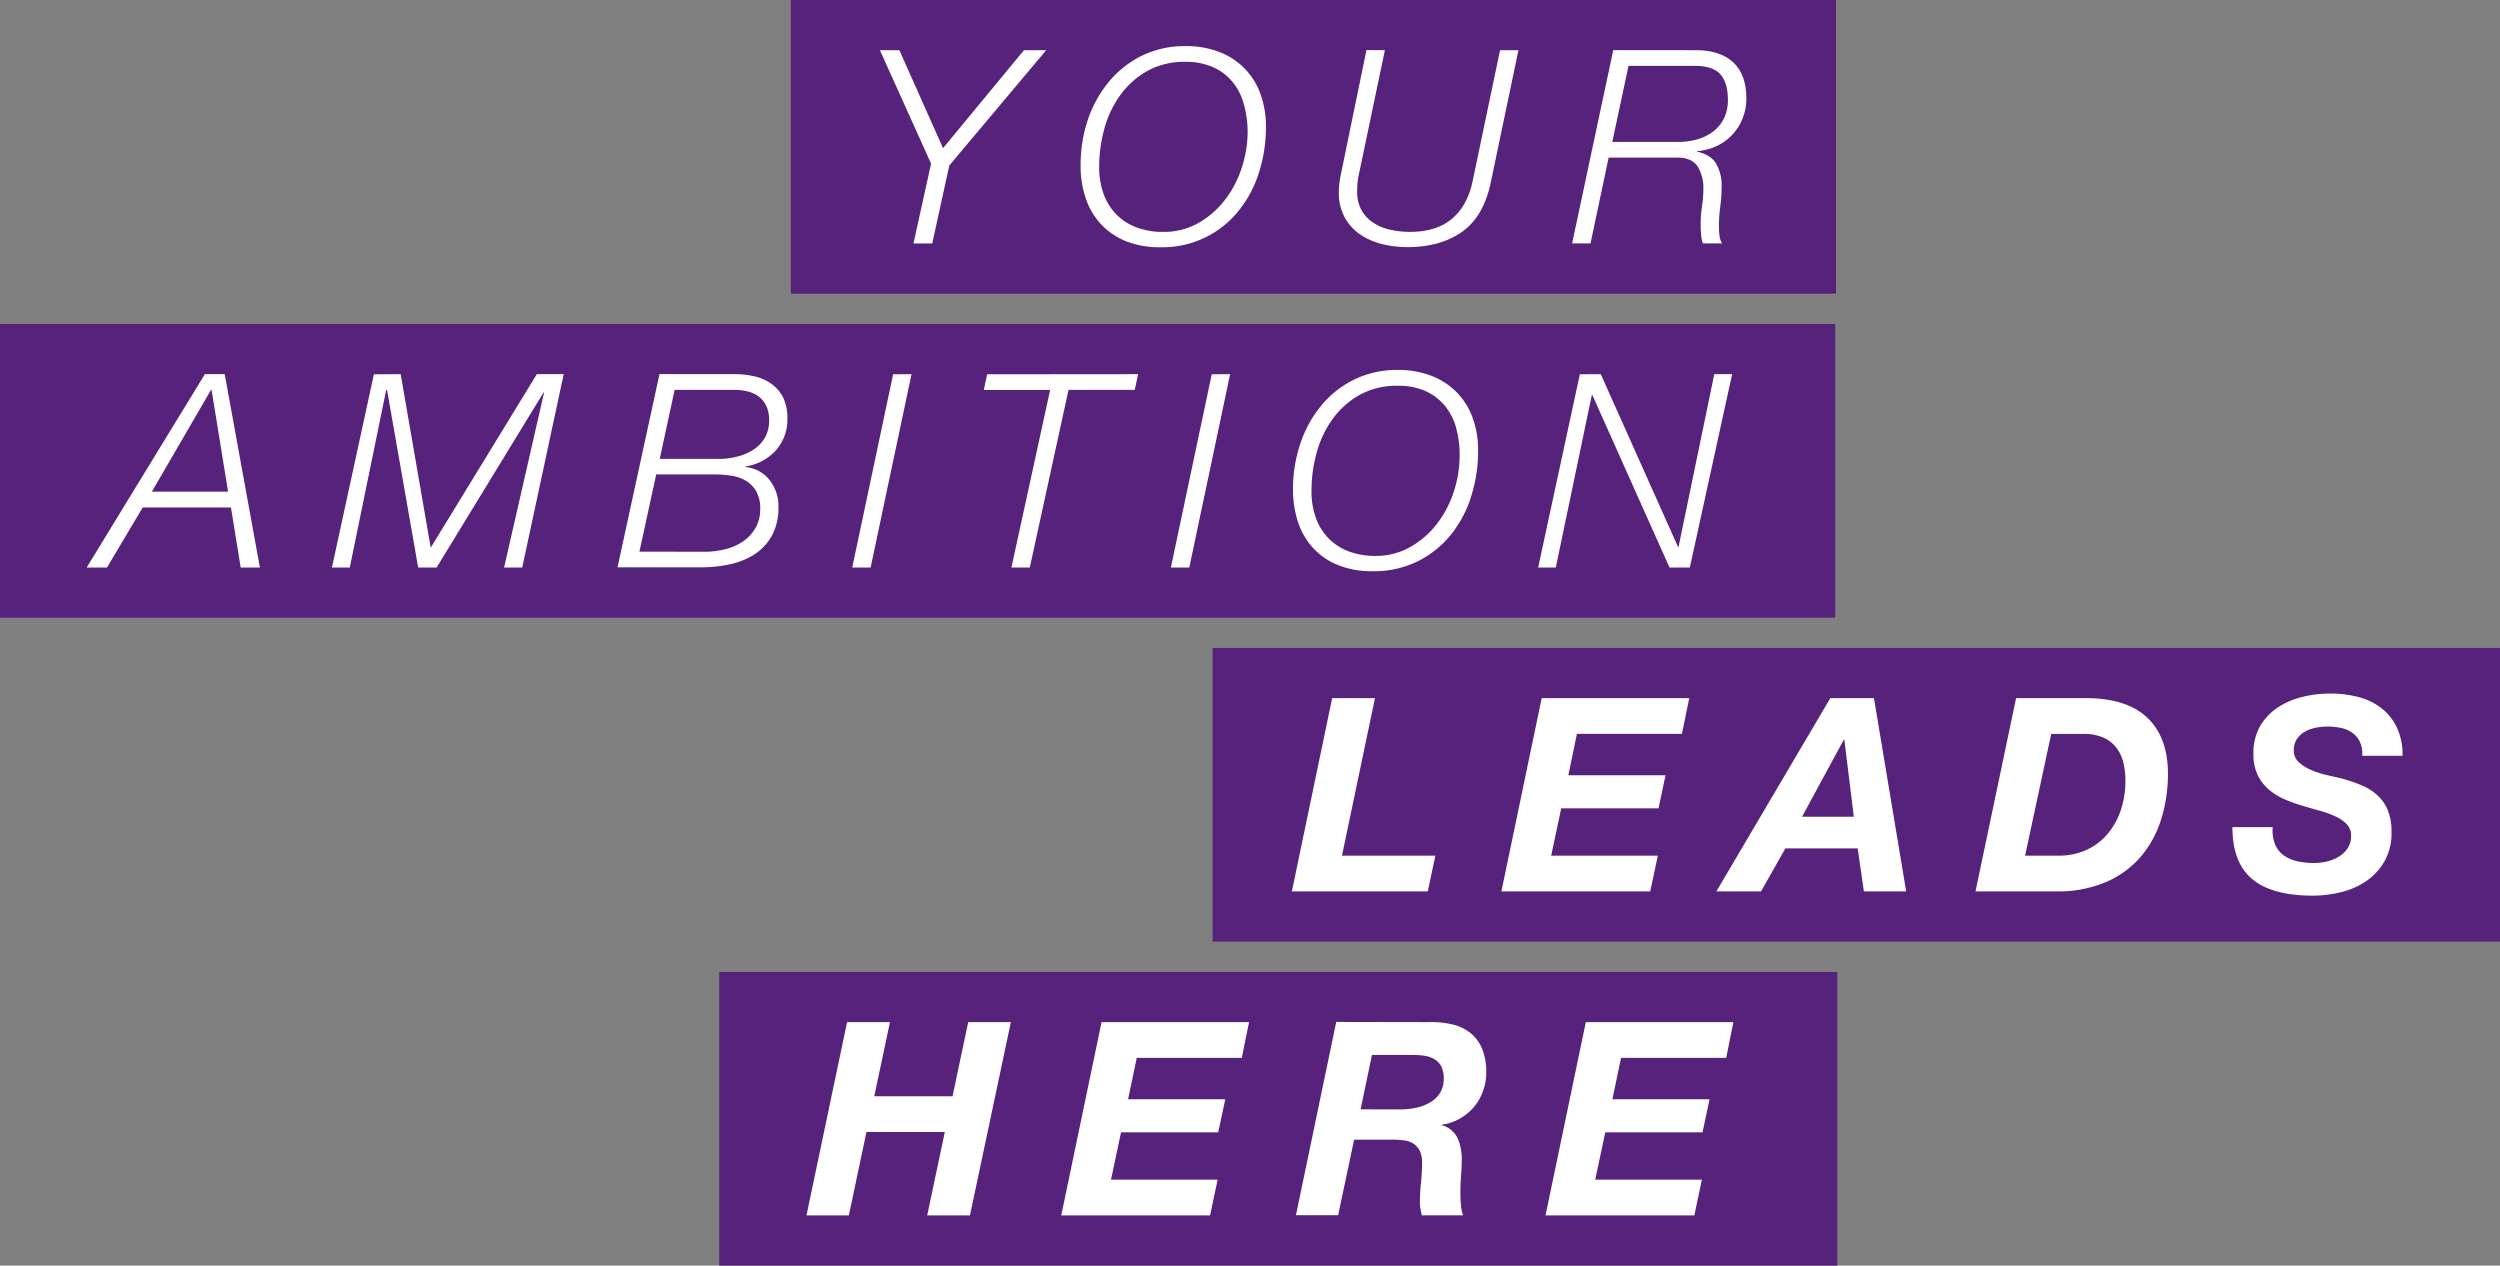
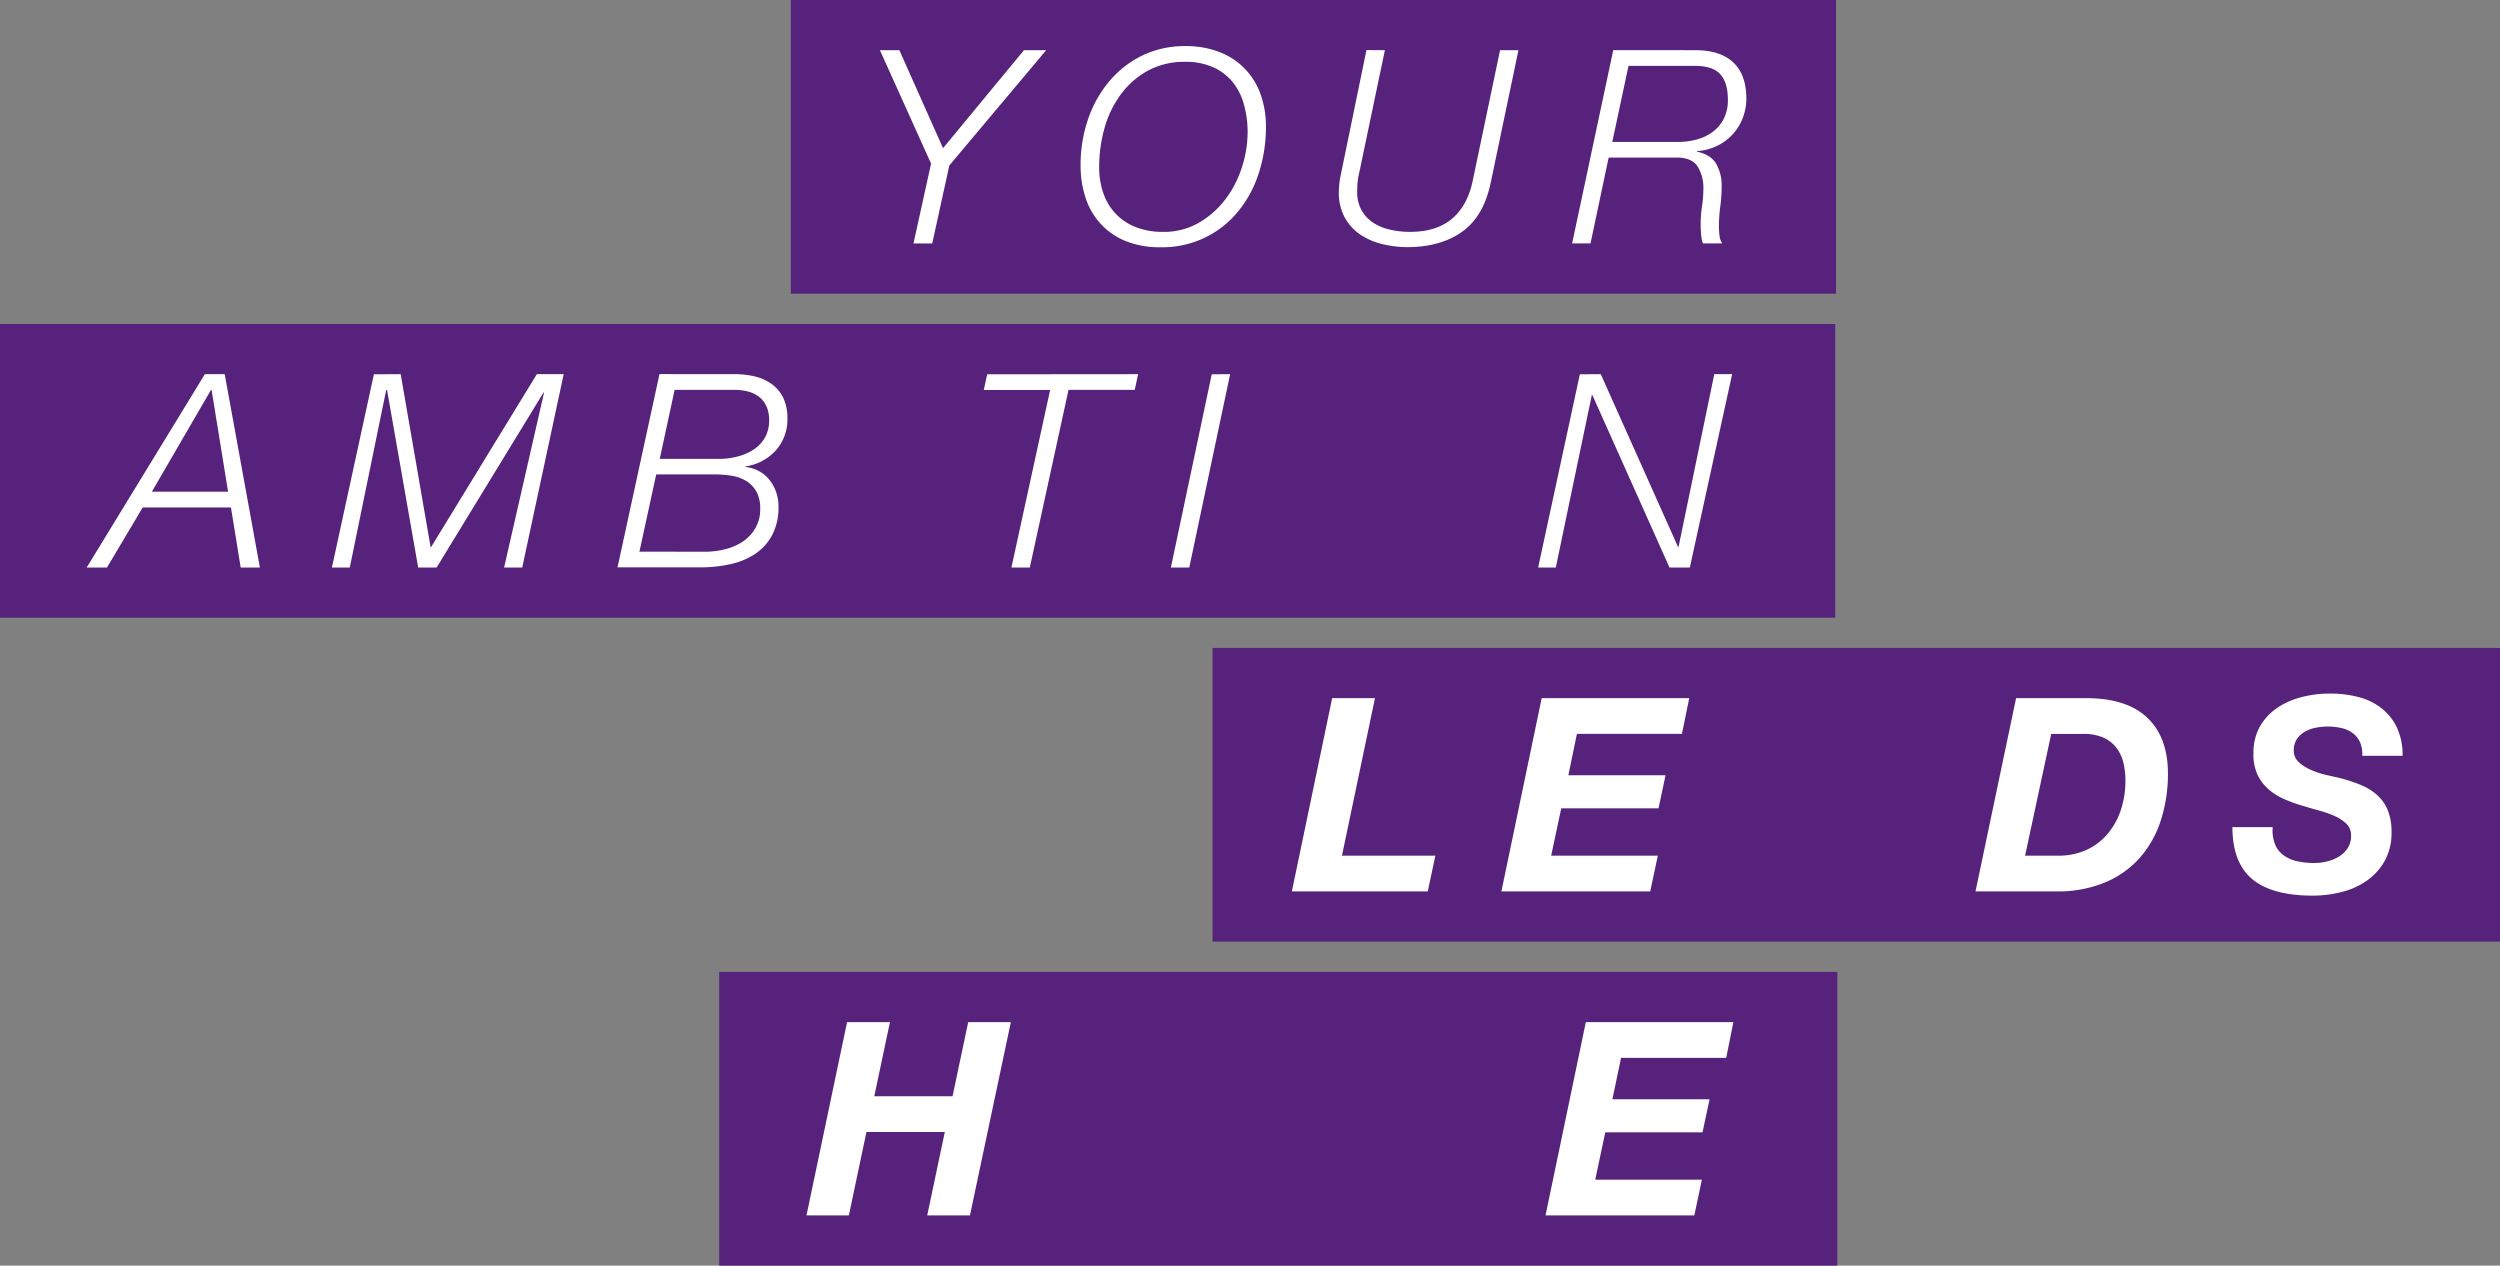
<svg xmlns="http://www.w3.org/2000/svg" id="Layer_1" data-name="Layer 1" viewBox="0 0 744.41 376.85">
  <rect x="0" y="0" width="744.41" height="376.85" fill="#808080" stroke="none" />
  <defs>
    <style>.cls-1{fill:#56227c;}.cls-2{fill:#fff;}</style>
  </defs>
  <rect class="cls-1" x="235.48" width="311.22" height="87.45" />
  <path class="cls-2" d="M311.52,14.94,282.67,49.28l-5.08,23.21H272l5.24-23.77L262,14.94h5.8l13,29.18,24.1-29.18Z" />
  <path class="cls-2" d="M335.34,71.85a20.6,20.6,0,0,1-7.41-5,21,21,0,0,1-4.6-7.7,30.39,30.39,0,0,1-1.57-10,42.17,42.17,0,0,1,2.1-13.3A35.24,35.24,0,0,1,330,24.57a30.22,30.22,0,0,1,9.84-7.9A28.84,28.84,0,0,1,353,13.73,27.12,27.12,0,0,1,363,15.46a20.74,20.74,0,0,1,12.3,12.46,28.22,28.22,0,0,1,1.65,9.91,44.39,44.39,0,0,1-2.06,13.5,34.46,34.46,0,0,1-6.08,11.45,29,29,0,0,1-23.38,10.84A26.72,26.72,0,0,1,335.34,71.85Zm35-40.95a18,18,0,0,0-3.39-6.57A15.87,15.87,0,0,0,361.18,20,19.73,19.73,0,0,0,353,18.41a22.72,22.72,0,0,0-11.33,2.7,25.06,25.06,0,0,0-8,7.09,30.8,30.8,0,0,0-4.8,10,42.57,42.57,0,0,0-1.57,11.48,23.19,23.19,0,0,0,1.29,8,16.89,16.89,0,0,0,3.75,6.09,16.48,16.48,0,0,0,6,3.91,22,22,0,0,0,8,1.37,20.79,20.79,0,0,0,10.52-2.66,26.62,26.62,0,0,0,7.9-6.89,31.31,31.31,0,0,0,5-9.6,34.39,34.39,0,0,0,1.74-10.68A30.2,30.2,0,0,0,370.33,30.9Z" />
  <path class="cls-2" d="M412.37,14.94l-7.66,36.6a19.74,19.74,0,0,0-.57,5,11.27,11.27,0,0,0,1,5.49,10.54,10.54,0,0,0,3.23,3.91,14.37,14.37,0,0,0,5.07,2.33,25.92,25.92,0,0,0,6.45.77q7.83,0,12.46-3.91t6.16-11.25l8.15-38.93h5.48l-8.23,39.34Q441.8,64.44,435.38,69t-16.24,4.59a31.71,31.71,0,0,1-7.46-.88,20.42,20.42,0,0,1-6.57-2.82,14.72,14.72,0,0,1-4.67-5.08,15.31,15.31,0,0,1-1.78-7.66,27,27,0,0,1,.49-4.68l7.73-37.56Z" />
  <path class="cls-2" d="M504.83,14.94q7.37,0,11.26,3.63T520,29.29a16,16,0,0,1-1.1,5.92,15.18,15.18,0,0,1-7.72,8.27A16.38,16.38,0,0,1,505.31,45v.16q4.11.88,5.72,3.63a12.9,12.9,0,0,1,1.61,6.69,44.84,44.84,0,0,1-.4,6,44.35,44.35,0,0,0-.4,6,24.55,24.55,0,0,0,.16,2.58,4.94,4.94,0,0,0,.81,2.41h-5.65c-.16-.1-.29-.44-.4-1a15.92,15.92,0,0,1-.24-1.86q-.09-1-.12-1.89c0-.59,0-1,0-1.13a33.22,33.22,0,0,1,.4-5.16,33.22,33.22,0,0,0,.4-5.16,12,12,0,0,0-1.73-6.73c-1.16-1.74-3.21-2.62-6.17-2.62H479l-5.4,25.55h-5.48l12.25-57.55Zm-5.32,27.33a21.36,21.36,0,0,0,5.84-.77,14,14,0,0,0,4.76-2.34,11,11,0,0,0,3.22-3.91,12.26,12.26,0,0,0,1.17-5.56q0-5.07-2.26-7.58t-7.58-2.49H484.91l-4.83,22.65Z" />
  <rect class="cls-1" x="361.06" y="192.93" width="383.35" height="87.45" />
  <path class="cls-2" d="M409.42,207.88l-9.83,46.91H427.4l-2.26,10.64H384.67l12-57.55Z" />
  <path class="cls-2" d="M503,207.88l-2.18,10.64H469.55L467,230.85h28.94l-2.09,9.84H464.88l-3,14.1h31.76l-2.26,10.64H447.06l12-57.55Z" />
-   <path class="cls-2" d="M558,207.88l9.59,57.55H555l-1.85-12.81H531.62l-7.25,12.81h-13.3L545,207.88Zm-6,35.31-2.82-22.9H549l-12.41,22.9Z" />
  <path class="cls-2" d="M621.1,207.88q12.17,0,18.3,5.84t6.13,16.57a44.75,44.75,0,0,1-2.1,13.94,31.4,31.4,0,0,1-6.25,11.17,28.45,28.45,0,0,1-10.4,7.37,36.75,36.75,0,0,1-14.55,2.66h-24l12.09-57.55Zm-8.3,46.91a19.88,19.88,0,0,0,8.58-1.77,18,18,0,0,0,6.29-4.84,21.64,21.64,0,0,0,3.87-7.09,27.27,27.27,0,0,0,1.33-8.63,21.67,21.67,0,0,0-.69-5.68,11.45,11.45,0,0,0-2.21-4.39,10,10,0,0,0-3.91-2.86,14.64,14.64,0,0,0-5.77-1h-9.51L603,254.79Z" />
  <path class="cls-2" d="M677.45,251.45a7.56,7.56,0,0,0,2.58,3.26,10.86,10.86,0,0,0,4,1.74,23.09,23.09,0,0,0,5.07.52,16,16,0,0,0,3.87-.48,12.78,12.78,0,0,0,3.51-1.45,8.21,8.21,0,0,0,2.58-2.5,6.62,6.62,0,0,0,1-3.71,4.73,4.73,0,0,0-1.29-3.43,11.57,11.57,0,0,0-3.35-2.3,30.79,30.79,0,0,0-4.67-1.69q-2.62-.72-5.28-1.53a45.49,45.49,0,0,1-5.32-1.93,18.27,18.27,0,0,1-4.64-2.91,13.27,13.27,0,0,1-3.3-4.35A14.22,14.22,0,0,1,671,224.4a15.85,15.85,0,0,1,2-8.22,16.88,16.88,0,0,1,5.24-5.52,23.19,23.19,0,0,1,7.3-3.14,33.78,33.78,0,0,1,8.26-1,32.92,32.92,0,0,1,8.34,1,18.83,18.83,0,0,1,6.85,3.26,16.24,16.24,0,0,1,4.68,5.76,19.16,19.16,0,0,1,1.73,8.51h-12a9,9,0,0,0-.68-4.07,7,7,0,0,0-2.18-2.7,8.71,8.71,0,0,0-3.34-1.49,18.26,18.26,0,0,0-4.12-.45,17.62,17.62,0,0,0-3.58.37,10.62,10.62,0,0,0-3.27,1.2,7.11,7.11,0,0,0-2.34,2.22,6.11,6.11,0,0,0-.88,3.39,4.51,4.51,0,0,0,1.57,3.5,13.35,13.35,0,0,0,3.79,2.34,27.05,27.05,0,0,0,4.55,1.45l3.79.85a49.14,49.14,0,0,1,6.21,2.05,16.78,16.78,0,0,1,4.88,3,12.56,12.56,0,0,1,3.18,4.51,16.76,16.76,0,0,1,1.13,6.53,17,17,0,0,1-2.14,8.79,18,18,0,0,1-5.48,5.88,23,23,0,0,1-7.54,3.27,35.46,35.46,0,0,1-8.3,1q-12.09,0-18-4.91t-5.92-15.48h12A11.26,11.26,0,0,0,677.45,251.45Z" />
  <rect class="cls-1" y="96.47" width="546.47" height="87.45" />
  <path class="cls-2" d="M66.91,111.41,77.39,169H71.67l-2.9-17.89H42.49L31.85,169H25.8L61,111.41Zm1,35L63,116.08h-.16L45.23,146.39Z" />
  <path class="cls-2" d="M119.31,111.41l8.94,51.67,31.6-51.67h8L155.5,169h-5.4L162,116.89h-.16L130,169h-5.48l-9.27-52.88H115L104.15,169H98.83l12.5-57.55Z" />
  <path class="cls-2" d="M218.7,111.41a26.34,26.34,0,0,1,6.08.68,14.13,14.13,0,0,1,5,2.26,11.07,11.07,0,0,1,3.43,4.07,13.67,13.67,0,0,1,1.25,6.13,13.82,13.82,0,0,1-3.43,9.55,15.17,15.17,0,0,1-9.07,4.79v.17a10.34,10.34,0,0,1,7.22,3.91,12.52,12.52,0,0,1,2.62,7.94,17.31,17.31,0,0,1-1.94,8.54,15.57,15.57,0,0,1-5.12,5.56,21.63,21.63,0,0,1-7.37,3,40.15,40.15,0,0,1-8.71.93H183.87l12.5-57.55Zm-8.79,52.88a24.44,24.44,0,0,0,5.93-.73,16.7,16.7,0,0,0,5.28-2.26,12,12,0,0,0,3.78-4,11,11,0,0,0,1.46-5.8,10.27,10.27,0,0,0-1.13-5.12,8.77,8.77,0,0,0-3-3.14,11.82,11.82,0,0,0-4.35-1.57,31.42,31.42,0,0,0-5.12-.41H195.4l-5,23Zm4.68-27.65a22.22,22.22,0,0,0,5.4-.81,15.54,15.54,0,0,0,4.59-2.09,10.55,10.55,0,0,0,3.23-3.51,10.29,10.29,0,0,0,1.21-5.12,9.75,9.75,0,0,0-.81-4.15,7.43,7.43,0,0,0-2.22-2.82,8.86,8.86,0,0,0-3.3-1.57,16.1,16.1,0,0,0-4.07-.49H200.88l-4.43,20.56Z" />
-   <path class="cls-2" d="M271.42,111.41,259.24,169h-5.48l12.18-57.55Z" />
  <path class="cls-2" d="M338.89,111.41l-1,4.67H318.17L306.64,169h-5.48l11.53-52.88H292.94l1-4.67Z" />
  <path class="cls-2" d="M366.29,111.41,354.12,169h-5.48l12.17-57.55Z" />
-   <path class="cls-2" d="M398.58,168.32a20.36,20.36,0,0,1-12-12.66,30.43,30.43,0,0,1-1.57-10,42.13,42.13,0,0,1,2.1-13.3A35.15,35.15,0,0,1,393.22,121a29.82,29.82,0,0,1,9.83-7.9,28.84,28.84,0,0,1,13.22-2.94,27.21,27.21,0,0,1,9.92,1.73,21.41,21.41,0,0,1,7.53,4.88,21,21,0,0,1,4.76,7.58,28.22,28.22,0,0,1,1.65,9.91,44.39,44.39,0,0,1-2.06,13.5A34.37,34.37,0,0,1,432,159.25a29.93,29.93,0,0,1-9.88,7.9,29.62,29.62,0,0,1-13.5,2.94A26.63,26.63,0,0,1,398.58,168.32Zm35-40.95a17.83,17.83,0,0,0-3.38-6.57,15.91,15.91,0,0,0-5.77-4.36,19.89,19.89,0,0,0-8.22-1.57,22.75,22.75,0,0,0-11.33,2.7,25.19,25.19,0,0,0-8,7.1,30.62,30.62,0,0,0-4.79,10,42.3,42.3,0,0,0-1.57,11.49,23.2,23.2,0,0,0,1.28,8,17,17,0,0,0,3.75,6.09,16.61,16.61,0,0,0,6,3.91,22,22,0,0,0,8,1.37A20.79,20.79,0,0,0,420,162.84a26.8,26.8,0,0,0,7.9-6.9,31.5,31.5,0,0,0,5-9.59,34.67,34.67,0,0,0,1.73-10.68A29.77,29.77,0,0,0,433.56,127.37Z" />
  <path class="cls-2" d="M476.65,111.41l23,51.43h.16l10.64-51.43h5.32L503.17,169h-6.05l-23-51.43H474L463.26,169H458l12.42-57.55Z" />
  <rect class="cls-1" x="214.16" y="289.4" width="332.93" height="87.45" />
  <path class="cls-2" d="M265,304.35l-4.67,22.08h23.3l4.67-22.08H301L288.82,361.9H276.09l5.24-24.83H258l-5.24,24.83H240.14l12.09-57.55Z" />
-   <path class="cls-2" d="M371.93,304.35,369.76,315H338.48l-2.58,12.33h28.94l-2.1,9.83H333.81l-3,14.11h31.76l-2.25,10.64H316l12-57.55Z" />
-   <path class="cls-2" d="M425.38,304.35a27.41,27.41,0,0,1,7.05.68,13.61,13.61,0,0,1,5.44,2.58,11.66,11.66,0,0,1,3.47,4.72,18.55,18.55,0,0,1,1.21,7.09,16,16,0,0,1-1,5.56,14.88,14.88,0,0,1-2.74,4.72,15.64,15.64,0,0,1-4.19,3.42,14.74,14.74,0,0,1-5.32,1.78v.16a7.15,7.15,0,0,1,4.75,3.91,15.4,15.4,0,0,1,1.21,6.24c0,1.29-.06,2.84-.2,4.64s-.2,3.59-.2,5.36c0,1.29.05,2.51.16,3.67a11.54,11.54,0,0,0,.65,3H423.36c-.16-.7-.29-1.36-.4-2a10.83,10.83,0,0,1-.16-1.9,52.34,52.34,0,0,1,.32-5.84,54.89,54.89,0,0,0,.32-5.85,8.35,8.35,0,0,0-.6-3.42,5.38,5.38,0,0,0-1.69-2.14,6.25,6.25,0,0,0-2.62-1.09,19.61,19.61,0,0,0-3.39-.28H403.21l-4.76,22.49H385.88l12-57.55Zm-8.55,26a22.42,22.42,0,0,0,4.92-.52,14.08,14.08,0,0,0,4.15-1.61,8.61,8.61,0,0,0,2.9-2.82,7.63,7.63,0,0,0,1.09-4.16,7.93,7.93,0,0,0-.76-3.75,5.35,5.35,0,0,0-2.06-2.13,8.5,8.5,0,0,0-3-1,25.28,25.28,0,0,0-3.55-.24h-12l-3.38,16.2Z" />
  <path class="cls-2" d="M516.14,304.35,514,315H482.69l-2.58,12.33h28.94l-2.1,9.83H478l-3,14.11h31.76l-2.25,10.64H460.2l12-57.55Z" />
</svg>